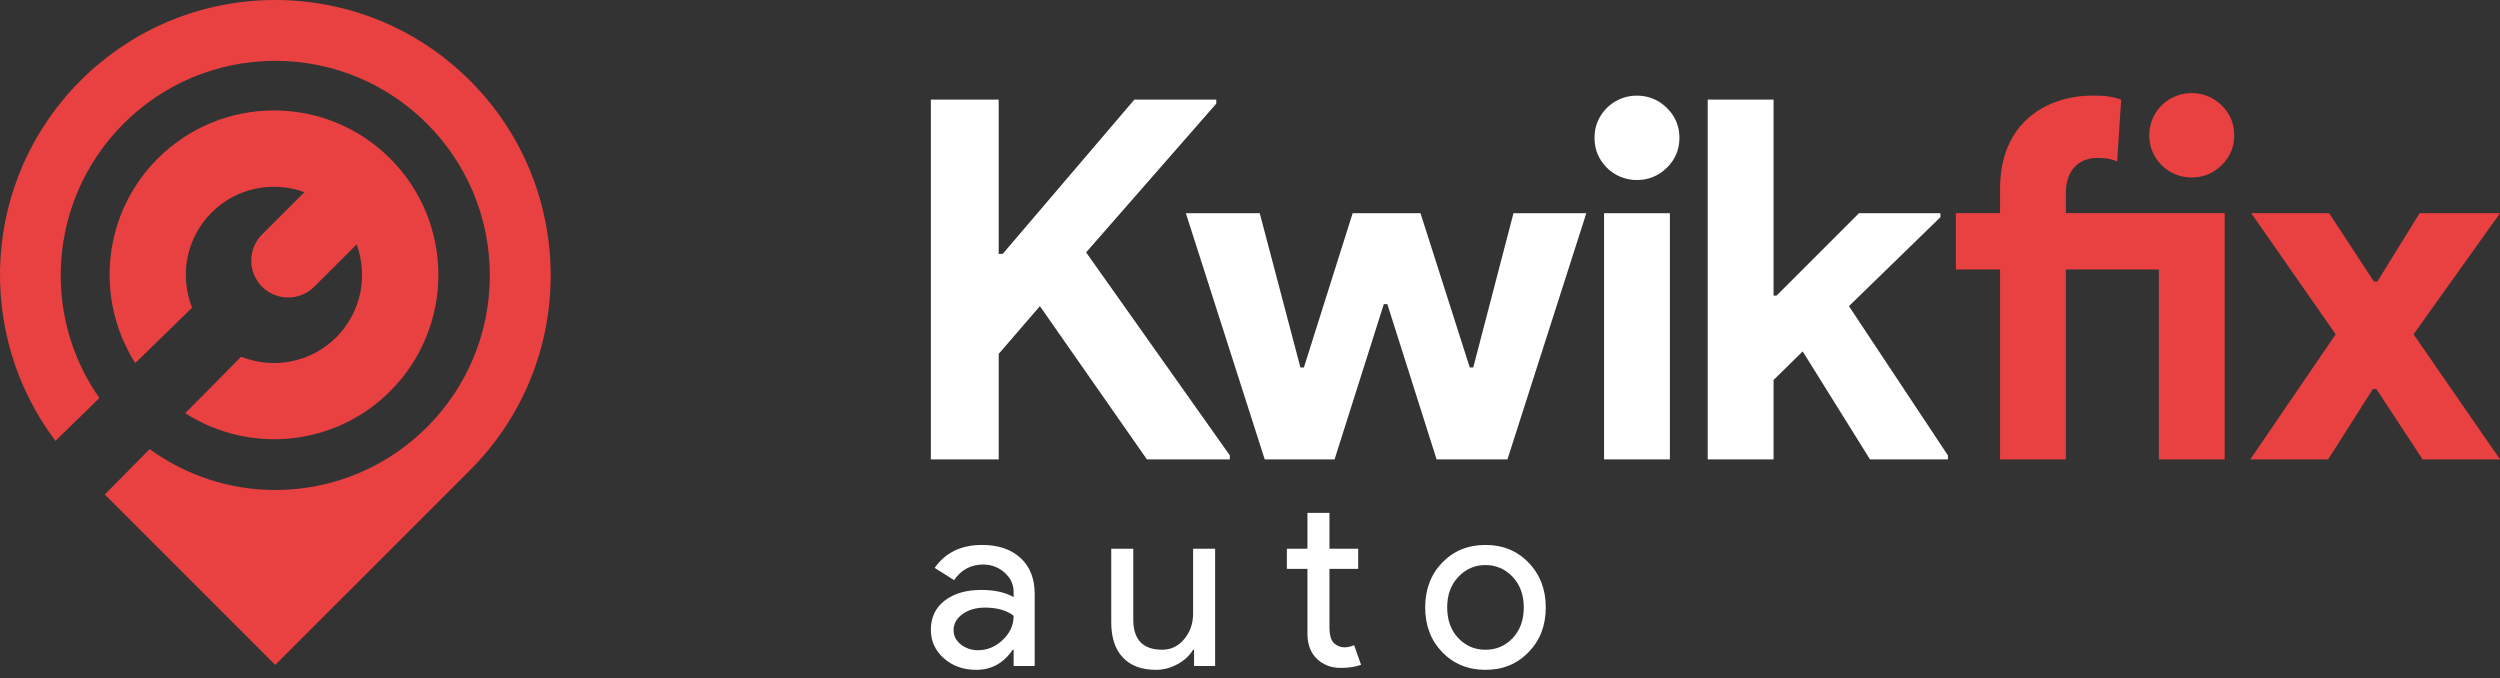
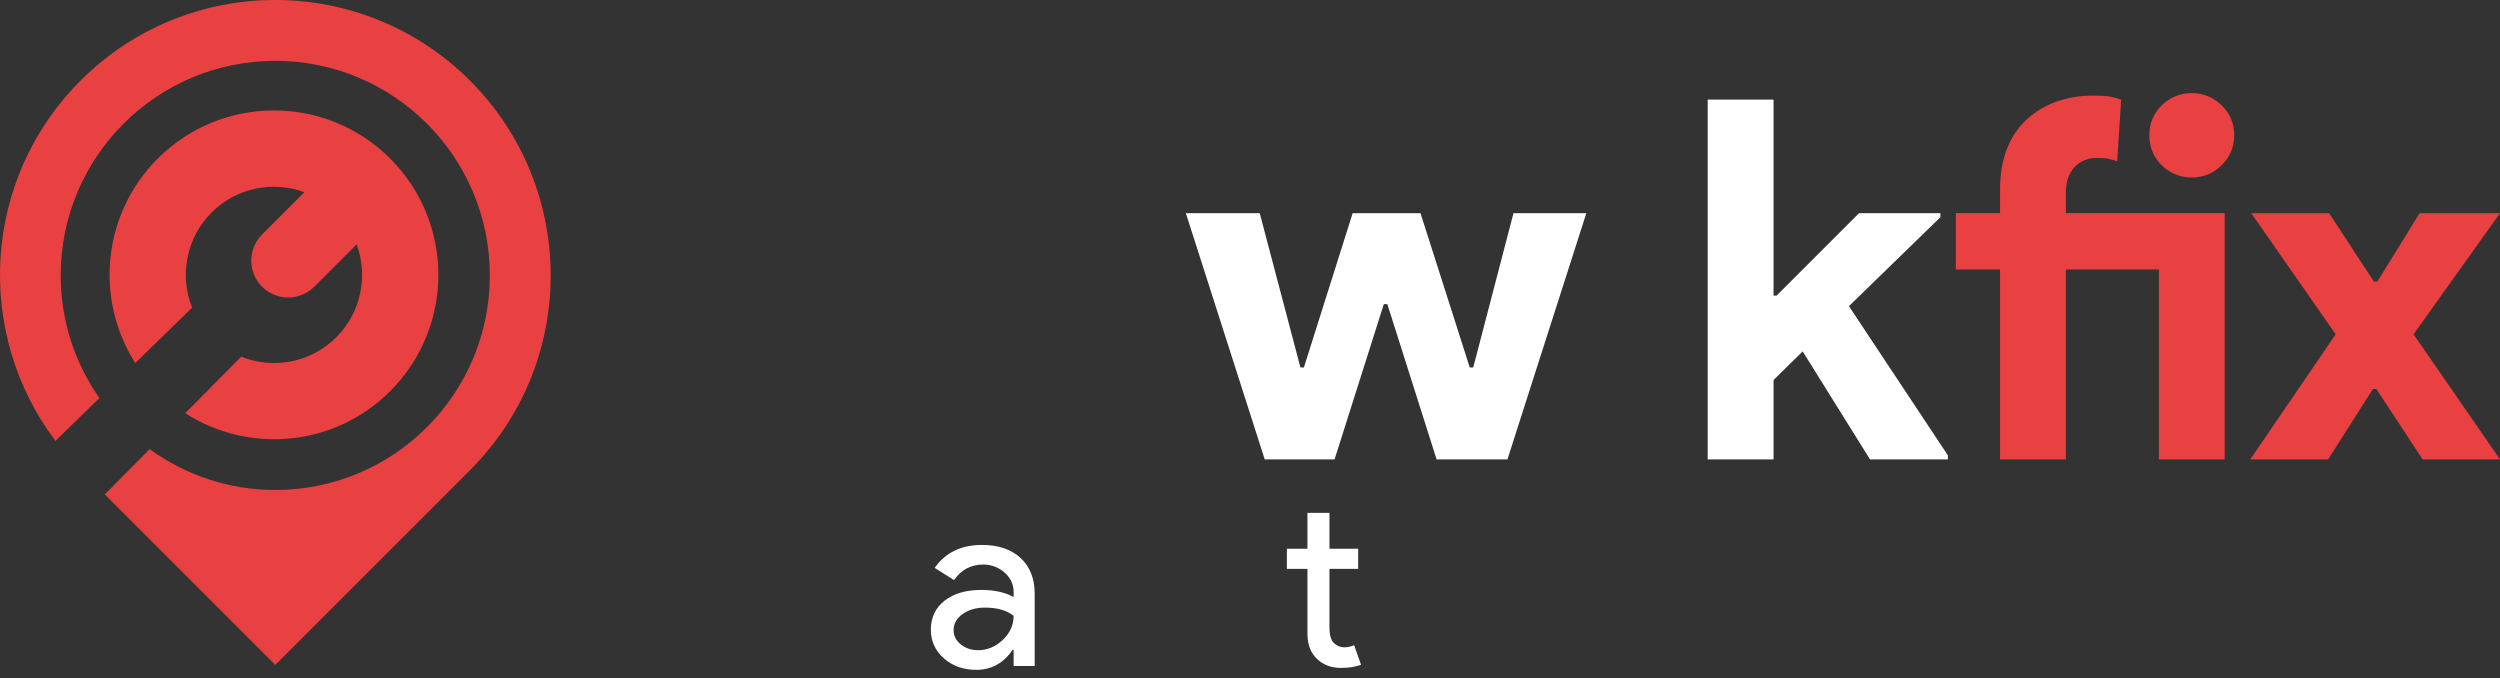
<svg xmlns="http://www.w3.org/2000/svg" width="188" height="51" viewBox="0 0 188 51" fill="none">
  <rect x="0" y="0" width="188" height="51" fill="#333333" stroke="none" />
  <path d="M35.345 6.065C27.254 -2.022 14.141 -2.022 6.054 6.065C-1.339 13.456 -1.953 25.039 4.17 33.154L7.473 29.934C5.646 27.321 4.565 24.143 4.565 20.712C4.565 11.799 11.787 4.575 20.7 4.575C29.613 4.575 36.835 11.799 36.835 20.712C36.835 29.623 29.612 36.847 20.7 36.847C17.169 36.847 13.911 35.698 11.255 33.773L7.88 37.183L20.7 50L35.348 35.355C43.434 27.269 43.434 14.153 35.345 6.065Z" fill="#E94141" />
  <path d="M29.344 29.413C34.172 24.584 34.172 16.756 29.344 11.926C24.517 7.098 16.689 7.098 11.859 11.926C7.683 16.101 7.126 22.518 10.173 27.302L14.446 23.136C13.495 20.748 13.98 17.914 15.912 15.982C17.799 14.095 20.543 13.588 22.892 14.454L19.708 17.635C18.625 18.718 18.625 20.477 19.708 21.56C20.79 22.642 22.549 22.642 23.632 21.56L26.819 18.378C27.683 20.729 27.178 23.469 25.291 25.36C23.357 27.293 20.524 27.783 18.135 26.824L13.928 31.072C18.716 34.149 25.158 33.602 29.344 29.413Z" fill="#E94141" />
-   <path d="M70 7.492H75.101V19.093H75.403L85.303 7.492H91.464V7.794L81.677 18.979L92.484 34.246V34.548H86.249L78.201 23.022L75.102 26.612V34.548H70.001V7.492H70Z" fill="white" />
  <path d="M89.176 16.031H94.731L97.791 27.631H98.054L101.72 16.031H106.821L110.525 27.631H110.789L113.814 16.031H119.292L113.36 34.546H108.032L104.328 22.869H104.064L100.359 34.546H95.107L89.176 16.031Z" fill="white" />
-   <path d="M123.081 13.539C122.653 13.539 122.243 13.457 121.853 13.293C121.463 13.13 121.122 12.903 120.834 12.613C120.544 12.323 120.317 11.989 120.152 11.612C119.988 11.234 119.908 10.818 119.908 10.364C119.908 9.91 119.988 9.497 120.152 9.118C120.317 8.74 120.545 8.406 120.834 8.116C121.122 7.826 121.463 7.6 121.853 7.436C122.243 7.274 122.653 7.191 123.081 7.191C123.964 7.191 124.719 7.5 125.349 8.117C125.977 8.733 126.294 9.484 126.294 10.364C126.294 11.246 125.977 11.997 125.349 12.613C124.719 13.23 123.964 13.539 123.081 13.539ZM120.625 34.548V16.033H125.575V34.548H120.625Z" fill="white" />
  <path d="M128.42 7.492H133.371V22.23H133.597L139.795 16.033H145.917V16.334L139.04 23.022L146.483 34.246V34.548H140.626L135.561 26.425L133.371 28.577V34.548H128.42V7.492H128.42Z" fill="white" />
  <path d="M155.354 34.545H150.405V20.262H147.08V16.03H150.405V14.216C150.405 13.082 150.575 12.082 150.916 11.212C151.255 10.343 151.74 9.613 152.371 9.02C153 8.428 153.743 7.974 154.598 7.661C155.456 7.346 156.399 7.188 157.433 7.188C157.937 7.188 158.339 7.214 158.642 7.264C158.944 7.315 159.234 7.39 159.512 7.49L159.209 12.137C159.033 12.062 158.832 12.001 158.606 11.95C158.378 11.899 158.088 11.874 157.736 11.874C157.004 11.874 156.427 12.105 155.997 12.572C155.569 13.039 155.354 13.687 155.354 14.518V16.03H167.296V34.545H162.347V20.262H155.354V34.545ZM164.801 13.347C164.374 13.347 163.965 13.265 163.575 13.1C163.182 12.937 162.844 12.71 162.554 12.42C162.264 12.132 162.037 11.799 161.874 11.421C161.71 11.042 161.628 10.626 161.628 10.173C161.628 9.72 161.71 9.303 161.874 8.926C162.037 8.547 162.264 8.214 162.554 7.924C162.844 7.636 163.182 7.409 163.575 7.244C163.965 7.081 164.374 7 164.801 7C165.683 7 166.439 7.308 167.069 7.924C167.699 8.543 168.014 9.291 168.014 10.173C168.014 11.055 167.699 11.804 167.069 12.42C166.439 13.039 165.684 13.347 164.801 13.347Z" fill="#E94141" />
  <path d="M175.643 25.139L169.295 16.031H175.152L178.514 21.17H178.779L181.954 16.031H188L181.5 25.139L188 34.546H182.18L178.704 29.255H178.439L175.077 34.546H169.219L175.643 25.139Z" fill="#E94141" />
  <path d="M73.849 40.98C75.072 40.98 76.039 41.307 76.747 41.961C77.453 42.614 77.808 43.51 77.808 44.65V50.084H76.225V48.861H76.154C75.47 49.867 74.558 50.372 73.418 50.372C72.446 50.372 71.633 50.084 70.981 49.508C70.327 48.933 70 48.212 70 47.35C70 46.437 70.344 45.712 71.035 45.17C71.724 44.632 72.645 44.363 73.795 44.363C74.779 44.363 75.589 44.542 76.225 44.901V44.524C76.225 43.948 75.997 43.459 75.542 43.057C75.086 42.656 74.551 42.453 73.94 42.453C73.017 42.453 72.284 42.844 71.745 43.624L70.288 42.707C71.091 41.554 72.279 40.98 73.849 40.98ZM71.71 47.385C71.71 47.818 71.893 48.177 72.258 48.464C72.623 48.752 73.052 48.896 73.544 48.896C74.24 48.896 74.86 48.638 75.406 48.123C75.952 47.606 76.225 47.002 76.225 46.305C75.709 45.899 74.99 45.692 74.066 45.692C73.394 45.692 72.834 45.856 72.384 46.179C71.934 46.503 71.71 46.905 71.71 47.385Z" fill="white" />
-   <path d="M91.377 50.083H89.793V48.86H89.721C89.468 49.291 89.081 49.651 88.56 49.939C88.038 50.227 87.495 50.371 86.931 50.371C85.852 50.371 85.021 50.062 84.44 49.443C83.857 48.827 83.566 47.947 83.566 46.808V41.266H85.223V46.7C85.258 48.139 85.984 48.86 87.401 48.86C88.059 48.86 88.611 48.593 89.055 48.058C89.499 47.524 89.721 46.887 89.721 46.142V41.266H91.377V50.083Z" fill="white" />
  <path d="M100.84 50.227C100.12 50.227 99.524 50.005 99.049 49.561C98.576 49.117 98.333 48.5 98.32 47.707V42.778H96.773V41.266H98.32V38.566H99.976V41.266H102.135V42.778H99.976V47.167C99.976 47.756 100.09 48.155 100.318 48.365C100.546 48.575 100.805 48.679 101.092 48.679C101.223 48.679 101.354 48.665 101.479 48.634C101.604 48.605 101.722 48.565 101.83 48.518L102.352 49.993C101.919 50.148 101.416 50.227 100.84 50.227Z" fill="white" />
-   <path d="M107.174 45.675C107.174 44.321 107.599 43.2 108.451 42.31C109.314 41.422 110.4 40.98 111.708 40.98C113.015 40.98 114.096 41.422 114.946 42.31C115.811 43.2 116.242 44.321 116.242 45.675C116.242 47.042 115.81 48.165 114.946 49.04C114.096 49.928 113.015 50.372 111.708 50.372C110.4 50.372 109.314 49.928 108.451 49.04C107.599 48.152 107.174 47.031 107.174 45.675ZM108.829 45.675C108.829 46.624 109.106 47.392 109.657 47.979C110.209 48.566 110.893 48.861 111.708 48.861C112.523 48.861 113.206 48.566 113.76 47.979C114.311 47.392 114.588 46.624 114.588 45.675C114.588 44.74 114.311 43.978 113.76 43.391C113.196 42.79 112.511 42.492 111.708 42.492C110.904 42.492 110.221 42.79 109.657 43.391C109.106 43.977 108.829 44.74 108.829 45.675Z" fill="white" />
</svg>